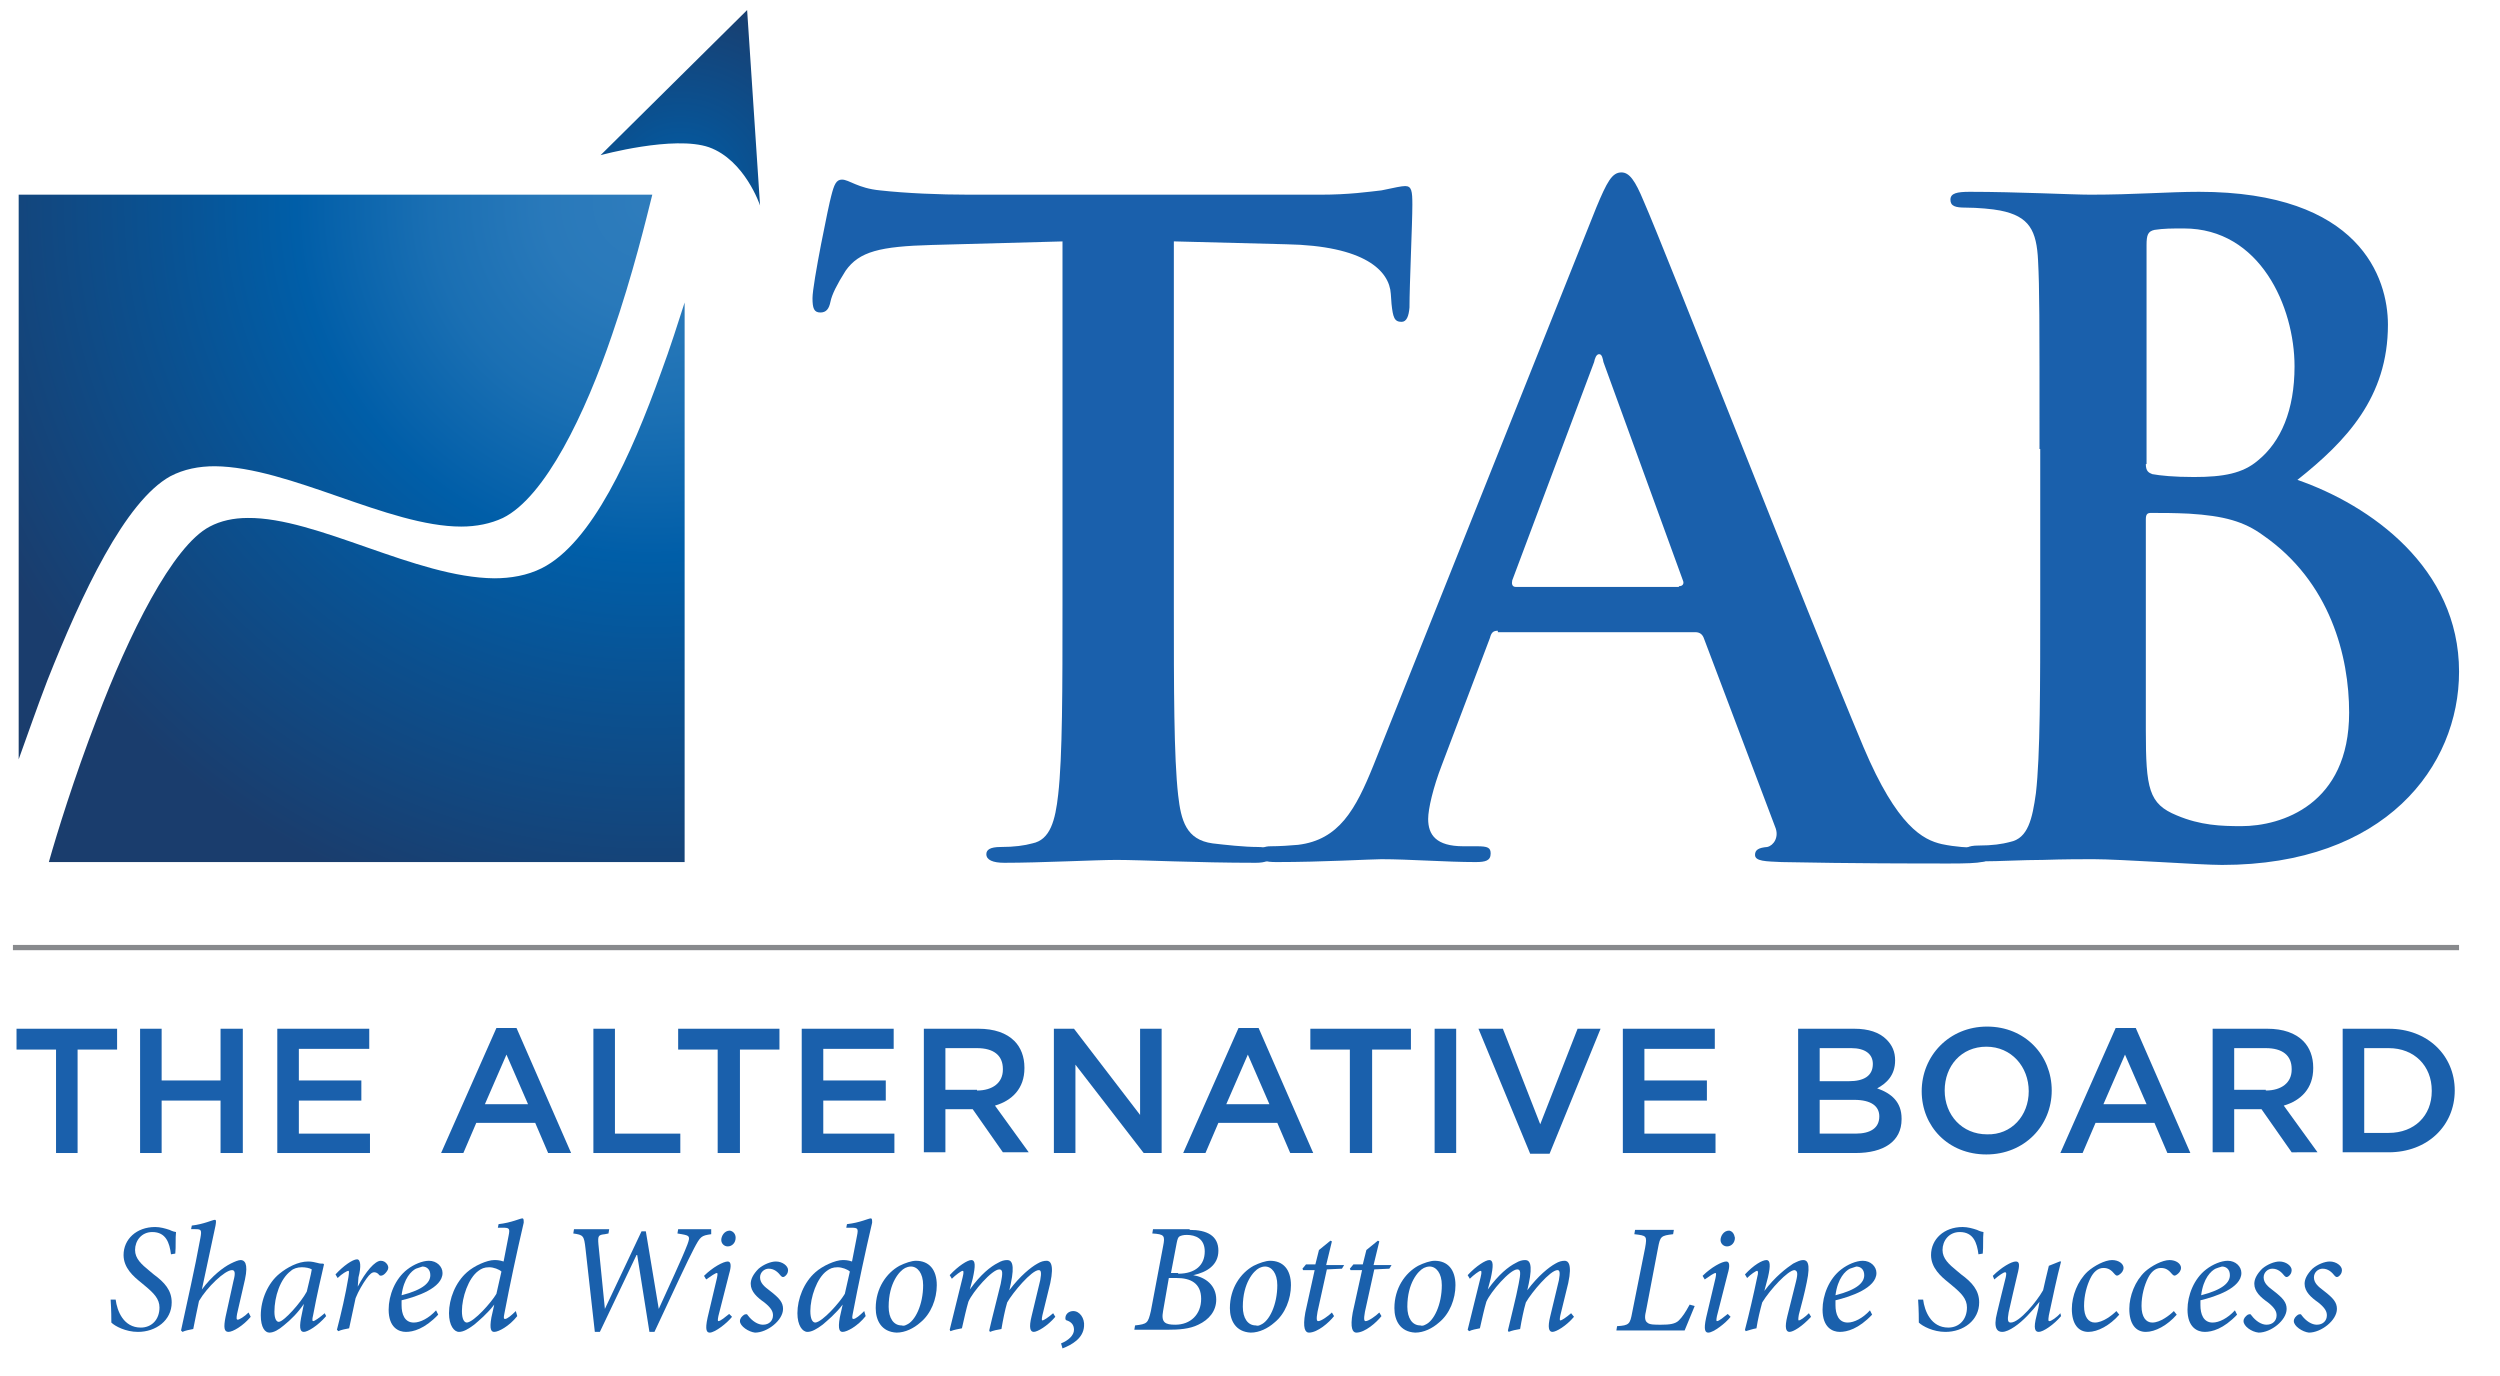
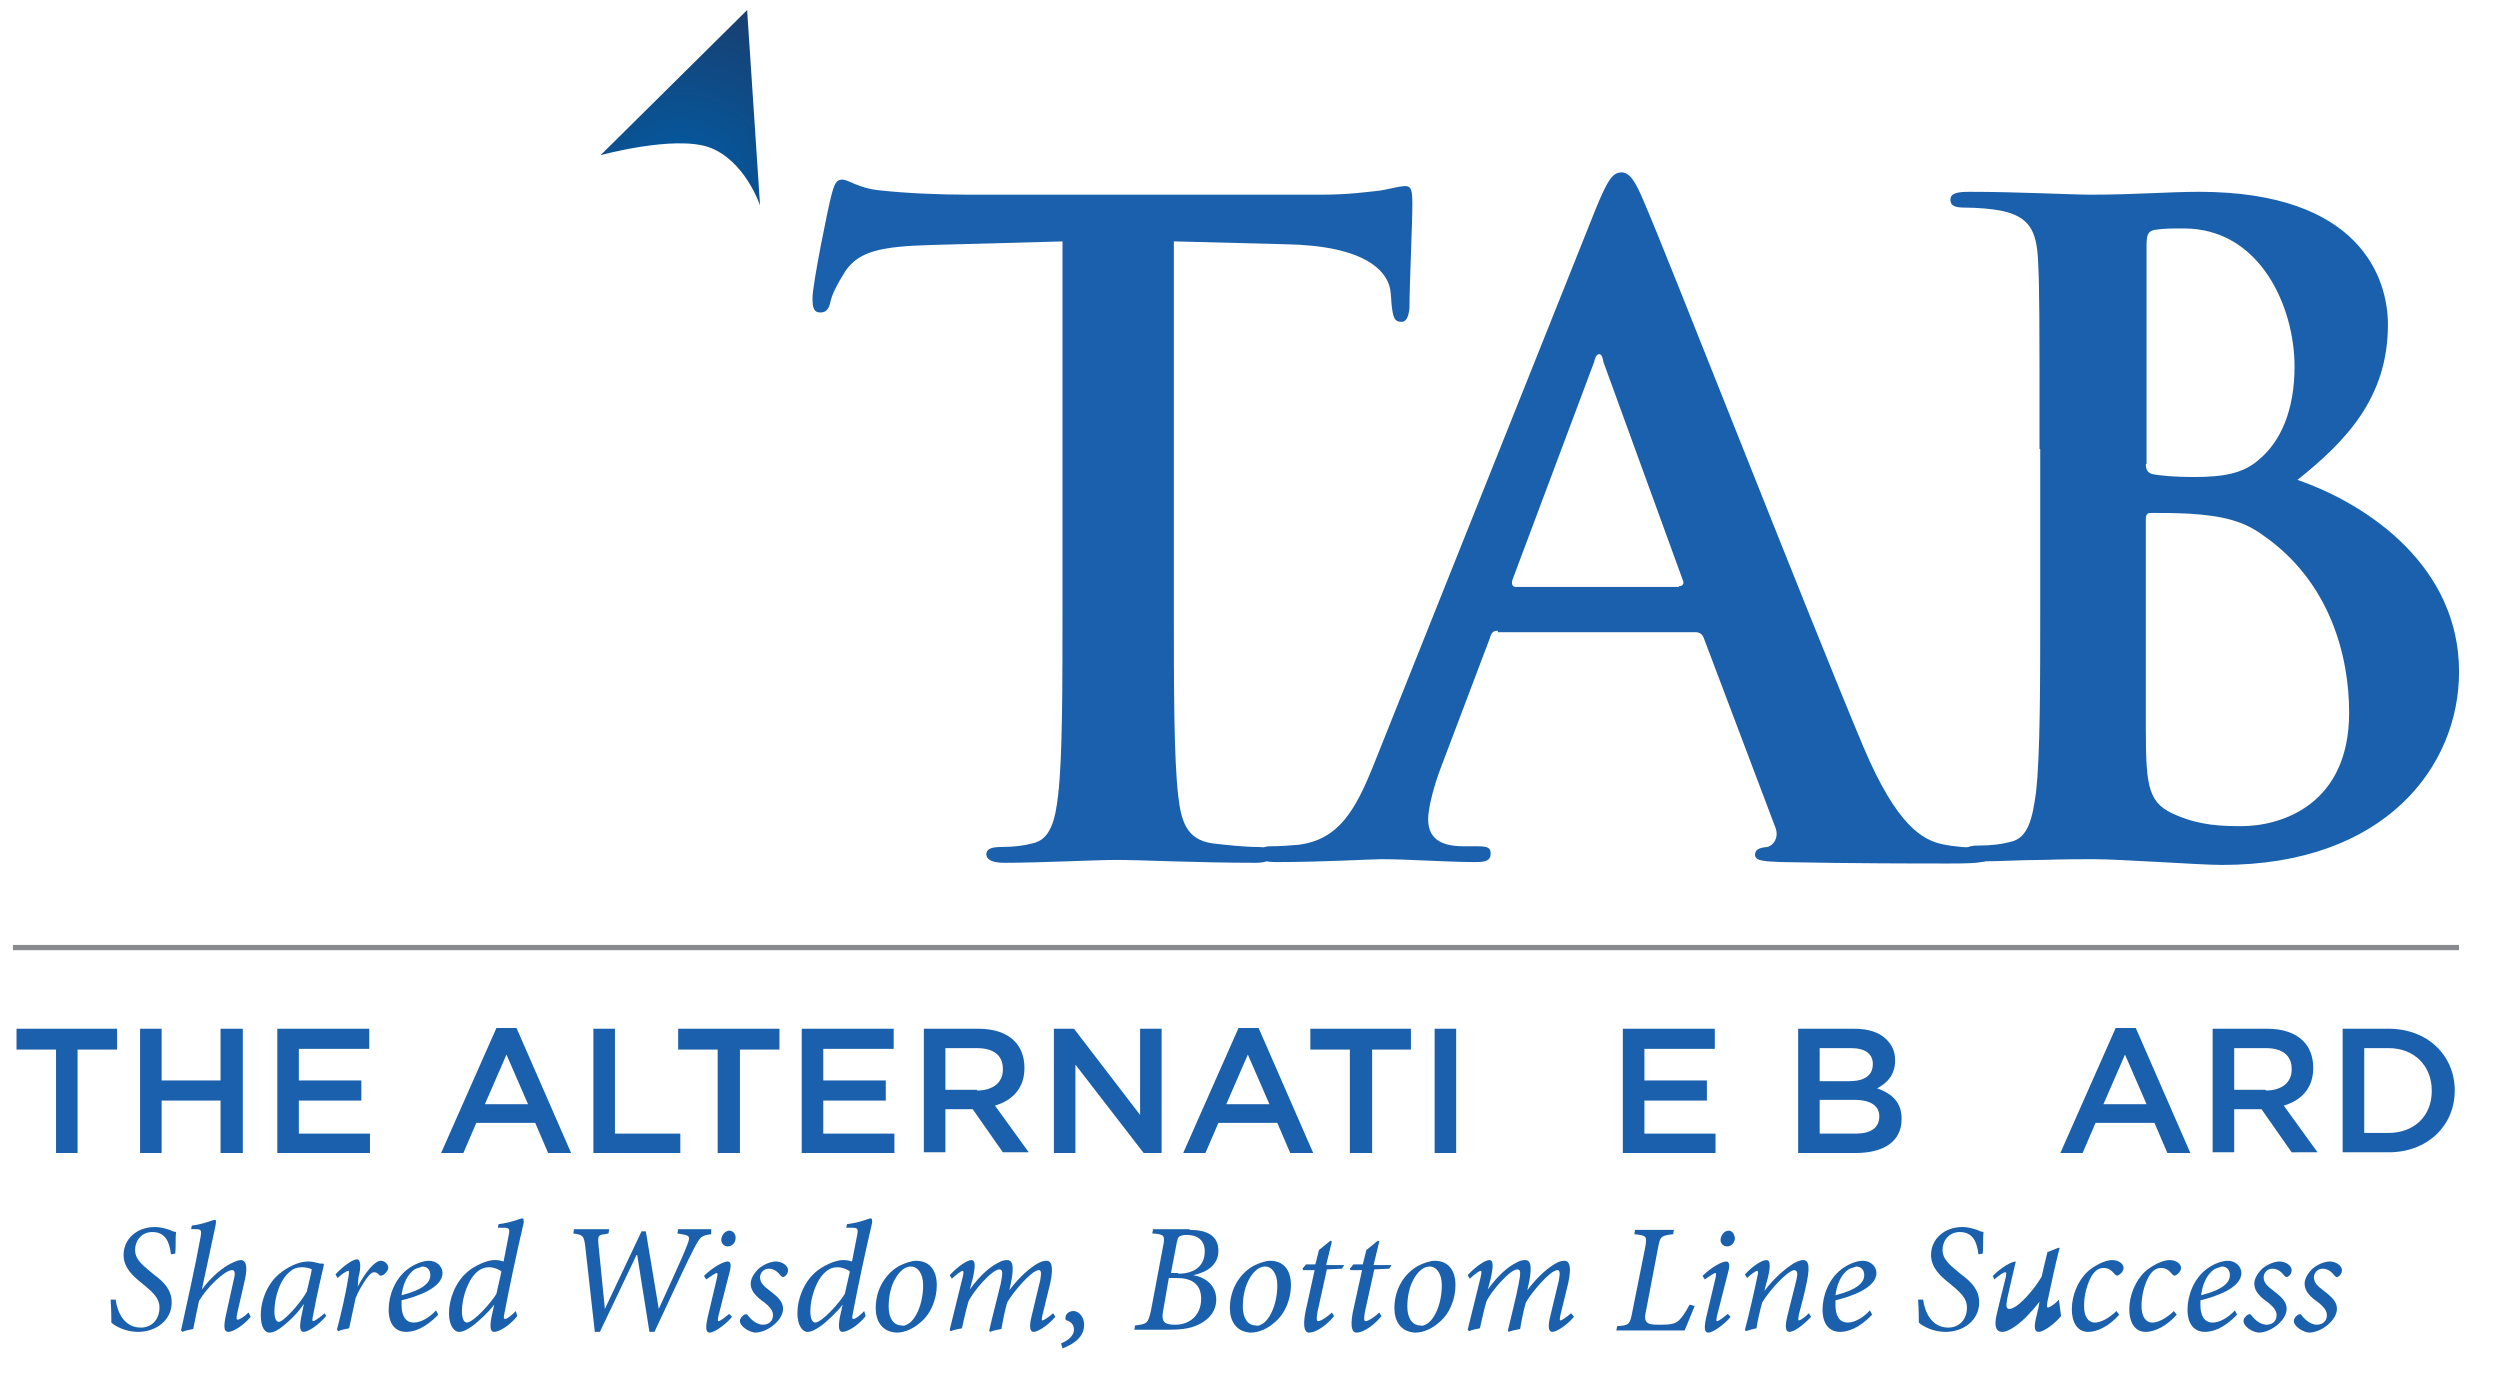
<svg xmlns="http://www.w3.org/2000/svg" xmlns:xlink="http://www.w3.org/1999/xlink" version="1.1" id="Layer_1" x="0px" y="0px" viewBox="0 0 348 191.5" style="enable-background:new 0 0 348 191.5;" xml:space="preserve">
  <style type="text/css">
	.st0{fill:#1A60AC;}
	.st1{fill:none;stroke:#888A8D;stroke-width:0.734;stroke-miterlimit:10;}
	.st2{clip-path:url(#SVGID_2_);fill:url(#SVGID_3_);}
	.st3{clip-path:url(#SVGID_5_);fill:url(#SVGID_6_);}
</style>
  <g>
    <polygon class="st0" points="2.3,143.2 2.3,146.1 7.8,146.1 7.8,160.5 10.8,160.5 10.8,146.1 16.3,146.1 16.3,143.2  " />
    <polygon class="st0" points="19.5,143.2 22.5,143.2 22.5,150.4 30.7,150.4 30.7,143.2 33.8,143.2 33.8,160.5 30.7,160.5    30.7,153.2 22.5,153.2 22.5,160.5 19.5,160.5  " />
    <polygon class="st0" points="38.6,143.2 51.4,143.2 51.4,146 41.6,146 41.6,150.4 50.3,150.4 50.3,153.2 41.6,153.2 41.6,157.8    51.5,157.8 51.5,160.5 38.6,160.5  " />
    <path class="st0" d="M69.1,143.1h2.8l7.6,17.4h-3.2l-1.8-4.2h-8.2l-1.8,4.2h-3.1L69.1,143.1z M73.5,153.7l-3-6.9l-3,6.9H73.5z" />
    <polygon class="st0" points="82.6,143.2 85.6,143.2 85.6,157.8 94.7,157.8 94.7,160.5 82.6,160.5  " />
    <polygon class="st0" points="99.9,146.1 94.4,146.1 94.4,143.2 108.5,143.2 108.5,146.1 103,146.1 103,160.5 99.9,160.5  " />
    <polygon class="st0" points="111.6,143.2 124.4,143.2 124.4,146 114.6,146 114.6,150.4 123.3,150.4 123.3,153.2 114.6,153.2    114.6,157.8 124.5,157.8 124.5,160.5 111.6,160.5  " />
    <g>
      <path class="st0" d="M128.5,143.2h7.7c2.2,0,3.9,0.6,5,1.7c0.9,0.9,1.4,2.2,1.4,3.7v0.1c0,2.8-1.7,4.5-4.1,5.2l4.7,6.5h-3.6    l-4.2-6h-3.8v6h-3V143.2z M136,151.8c2.2,0,3.6-1.1,3.6-2.9v-0.1c0-1.9-1.3-2.9-3.6-2.9h-4.4v5.8H136z" />
      <polygon class="st0" points="146.7,143.2 149.5,143.2 158.7,155.2 158.7,143.2 161.7,143.2 161.7,160.5 159.2,160.5 149.7,148.2     149.7,160.5 146.7,160.5   " />
      <path class="st0" d="M172.4,143.1h2.8l7.6,17.4h-3.2l-1.8-4.2h-8.2l-1.8,4.2h-3.1L172.4,143.1z M176.7,153.7l-3-6.9l-3,6.9H176.7z    " />
      <polygon class="st0" points="187.9,146.1 182.4,146.1 182.4,143.2 196.4,143.2 196.4,146.1 191,146.1 191,160.5 187.9,160.5   " />
      <rect x="199.7" y="143.2" class="st0" width="3" height="17.3" />
-       <polygon class="st0" points="205.8,143.2 209.2,143.2 214.4,156.5 219.6,143.2 222.8,143.2 215.7,160.6 213,160.6   " />
      <polygon class="st0" points="225.9,143.2 238.7,143.2 238.7,146 228.9,146 228.9,150.4 237.6,150.4 237.6,153.2 228.9,153.2     228.9,157.8 238.8,157.8 238.8,160.5 225.9,160.5   " />
      <path class="st0" d="M250.3,143.2h7.8c2,0,3.5,0.5,4.5,1.5c0.8,0.8,1.2,1.7,1.2,2.9v0c0,2.1-1.2,3.2-2.5,3.9    c2,0.7,3.4,1.9,3.4,4.2v0.1c0,3.1-2.5,4.7-6.4,4.7h-8V143.2z M260.7,148.1c0-1.4-1.1-2.2-3-2.2h-4.4v4.6h4.1    C259.4,150.5,260.7,149.8,260.7,148.1L260.7,148.1z M258.1,153.1h-4.8v4.7h5c2.1,0,3.3-0.8,3.3-2.4v0    C261.6,154,260.5,153.1,258.1,153.1" />
-       <path class="st0" d="M267.5,151.9L267.5,151.9c0-4.9,3.8-9,9.1-9c5.3,0,9,4,9,8.9v0c0,4.9-3.8,8.9-9.1,8.9    S267.5,156.8,267.5,151.9 M282.4,151.9L282.4,151.9c0-3.4-2.4-6.2-5.9-6.2s-5.8,2.7-5.8,6.1v0c0,3.4,2.4,6.1,5.9,6.1    C280,158,282.4,155.3,282.4,151.9" />
      <path class="st0" d="M294.5,143.1h2.8l7.6,17.4h-3.2l-1.8-4.2h-8.2l-1.8,4.2h-3.1L294.5,143.1z M298.8,153.7l-3-6.9l-3,6.9H298.8z    " />
      <path class="st0" d="M307.9,143.2h7.7c2.2,0,3.9,0.6,5,1.7c0.9,0.9,1.4,2.2,1.4,3.7v0.1c0,2.8-1.7,4.5-4.1,5.2l4.7,6.5H319l-4.2-6    H311v6h-3V143.2z M315.4,151.8c2.2,0,3.6-1.1,3.6-2.9v-0.1c0-1.9-1.3-2.9-3.6-2.9H311v5.8H315.4z" />
      <path class="st0" d="M326.1,143.2h6.4c5.4,0,9.2,3.7,9.2,8.6v0c0,4.9-3.8,8.6-9.2,8.6h-6.4V143.2z M329.1,146v11.7h3.4    c3.6,0,6-2.4,6-5.8v-0.1c0-3.4-2.4-5.9-6-5.9H329.1z" />
      <path class="st0" d="M16.1,180.9c0.2,1.6,1.1,3.9,3.5,3.9c1.5,0,2.6-1.1,2.6-2.8c0-1.2-0.8-2-2-3l-0.6-0.5c-1-0.8-2.4-2-2.4-3.8    c0-2.2,1.8-3.9,4.4-3.9c0.7,0,1.4,0.2,2,0.4c0.4,0.2,0.8,0.3,0.9,0.3c-0.1,0.9,0,2-0.1,3l-0.6,0.1c-0.2-1.6-0.7-3.1-2.6-3.1    c-1.5,0-2.4,1.2-2.4,2.5c0,1.2,0.9,2,2,2.9l0.6,0.5c1.5,1.1,2.5,2.2,2.5,3.9c0,2.5-2.2,4.1-4.7,4.1c-1.7,0-3.2-0.8-3.7-1.3    c0-0.5,0-1.7-0.1-3.2L16.1,180.9z" />
      <path class="st0" d="M34.9,183.3c-1.1,1.3-2.5,2.1-3.1,2.1c-0.6,0-0.7-0.6-0.4-2.1l1.1-5c0.3-1.1,0.2-1.5-0.2-1.5    c-1,0-3.5,2.4-4.6,4.3c-0.2,0.9-0.6,2.9-0.8,3.9c-0.5,0.1-1.1,0.2-1.5,0.4l-0.2-0.2c0.9-4.2,1.9-8.5,2.7-12.9    c0.2-1.1,0.1-1.2-0.7-1.2h-0.6l0.1-0.5c1.7-0.2,2.9-0.8,3.2-0.8c0.2,0,0.2,0.2,0.1,0.8l-1.9,8.9h0c1.4-1.9,3-3.1,4-3.6    c0.6-0.3,1.1-0.5,1.4-0.5c0.5,0,1.1,0.4,0.6,2.7l-1.1,4.8c-0.1,0.6-0.1,0.8,0.1,0.8c0.2,0,0.9-0.4,1.5-1L34.9,183.3z" />
      <path class="st0" d="M45.4,183.2c-1.2,1.4-2.6,2.2-3.1,2.2c-0.4,0-0.7-0.3-0.4-1.9l0.4-2h0c-0.8,1.2-1.8,2.2-2.8,3    c-0.7,0.6-1.4,1-2,1c-0.6,0-1.2-0.7-1.2-2.4c0-2.2,1-4.5,2.6-5.8c1.1-0.9,2.6-1.7,4-1.7c0.5,0,0.9,0.1,1.3,0.2    c0.3,0.1,0.6,0.1,0.8,0.1l0.1,0.1c-0.3,1.3-1,4.3-1.5,7c-0.2,0.8-0.1,0.9,0,0.9c0.2,0,0.9-0.5,1.6-1.1L45.4,183.2z M42.7,179.8    c0.2-0.9,0.6-2.4,0.7-3.1c-0.3-0.2-0.9-0.3-1.4-0.3c-0.6,0-1.2,0.2-1.5,0.5c-1.5,1.1-2.3,3.6-2.3,5.7c0,1,0.3,1.4,0.6,1.4    C39.5,184,41.9,181.3,42.7,179.8" />
      <path class="st0" d="M49.8,179.1c1.1-2.1,2.4-3.6,3.2-3.6c0.4,0,0.7,0.2,0.9,0.5c0.2,0.3,0.2,0.6,0,0.9c-0.2,0.3-0.4,0.5-0.6,0.6    c-0.2,0.1-0.4,0.1-0.5,0c-0.2-0.3-0.5-0.4-0.7-0.4c-0.3,0-0.6,0.2-1.1,0.9c-0.5,0.7-1.1,1.7-1.5,2.7c-0.3,1.4-0.6,2.8-0.9,4.2    c-0.5,0.1-1.1,0.2-1.5,0.4l-0.2-0.2c0.6-2.3,1.2-4.9,1.6-7.3c0.1-0.7,0.1-0.9,0-0.9c-0.2,0-0.9,0.4-1.5,1l-0.3-0.5    c1.1-1.2,2.4-2.1,3-2.1c0.5,0,0.6,1,0.2,2.5L49.8,179.1L49.8,179.1z" />
      <path class="st0" d="M61,183c-1.9,2-3.5,2.4-4.5,2.4c-1,0-2.4-0.6-2.4-3.1c0-2,0.9-4.3,2.6-5.6c0.9-0.7,2.1-1.2,3-1.2    c1.1,0,1.9,0.8,1.9,1.7c0,2.1-3.6,3.3-5.7,3.8c0,0.3,0,0.5,0,0.7c0,1.2,0.4,2.4,1.7,2.4c0.9,0,2.1-0.6,3.1-1.7L61,183z     M57.9,176.6c-0.6,0.3-1.7,1.3-2,3.7c3.1-0.8,4-1.8,4-2.8c0-0.8-0.5-1.2-1.1-1.2C58.5,176.4,58.2,176.5,57.9,176.6" />
      <path class="st0" d="M72,183.2c-1.1,1.4-2.6,2.2-3.2,2.2c-0.4,0-0.7-0.3-0.4-2l0.4-1.8l0,0c-1,1.3-2.1,2.2-2.8,2.8    c-0.8,0.6-1.5,1-2.1,1c-0.7,0-1.4-0.9-1.4-2.6c0-2,0.9-4.3,2.5-5.7c1-0.9,2.8-1.7,3.8-1.7c0.3,0,0.7,0,1.3,0.2l0.7-3.6    c0.2-1,0.1-1.1-0.8-1.1h-0.7l0.1-0.5c1.8-0.2,3-0.8,3.3-0.8c0.2,0,0.2,0.2,0.2,0.6c-1,4.3-1.9,8.5-2.7,12.7    c-0.1,0.5-0.1,0.7,0.1,0.7c0.3,0,0.9-0.5,1.5-1.1L72,183.2z M69.1,180.1l0.7-3.1c-0.3-0.3-1.1-0.6-1.7-0.6c-0.7,0-1.1,0.2-1.5,0.5    c-1.4,1-2.3,3.7-2.3,5.6c0,1.1,0.3,1.6,0.7,1.6C66,184,68.4,181.3,69.1,180.1" />
      <path class="st0" d="M99,171.8c-1.4,0.2-1.5,0.3-2.4,2c-0.8,1.5-2.7,5.6-5.5,11.6h-0.7l-1.7-10.7h-0.1l-5.1,10.7h-0.7l-1.3-11.6    c-0.2-1.8-0.3-1.9-1.7-2.1l0.1-0.6h4.9l-0.1,0.6l-0.5,0.1c-0.9,0.1-1,0.2-0.9,1.4l0.9,9h0l5.1-10.8h0.6l1.8,10.8h0    c1.3-2.9,3.2-6.9,4-9c0.4-1.1,0.3-1.2-0.8-1.4l-0.6-0.1l0.1-0.6h4.6L99,171.8z" />
      <path class="st0" d="M101.9,183.3c-0.7,0.9-2.4,2.2-3.1,2.2c-0.4,0-0.7-0.3-0.3-2.1l1.3-5.5c0.1-0.5,0.1-0.7,0-0.7    c-0.2,0-0.8,0.4-1.5,0.9l-0.3-0.5c1.2-1.2,2.7-2,3.3-2c0.5,0,0.5,0.7,0.2,1.7l-1.5,5.9c-0.1,0.5-0.1,0.7,0,0.7c0.3,0,1-0.6,1.5-1    L101.9,183.3z M102.4,172.3c0,0.7-0.5,1.2-1.1,1.2c-0.5,0-0.9-0.4-0.9-0.9c0-0.5,0.4-1.3,1.2-1.3    C102.1,171.4,102.4,171.8,102.4,172.3" />
      <path class="st0" d="M103,183.9c0-0.4,0.3-0.7,0.6-0.9c0.3-0.1,0.4-0.1,0.5,0.1c0.6,0.8,1.4,1.3,2.1,1.3c0.9,0,1.4-0.6,1.4-1.3    c0-0.5-0.2-1-1.2-1.8c-1-0.7-1.9-1.5-1.9-2.6c0-0.6,0.3-1.3,1.1-2.1c0.7-0.6,1.7-1,2.4-1c0.9,0,1.7,0.6,1.7,1.2    c0,0.4-0.2,0.7-0.5,0.9c-0.2,0.1-0.3,0.1-0.5-0.1c-0.4-0.5-0.9-1-1.7-1c-0.6,0-1.2,0.5-1.2,1.2c0,0.8,0.6,1.3,1.4,1.9    c1.3,1,1.8,1.6,1.8,2.5c0,1.6-2.2,3.3-3.9,3.3C104.2,185.4,103,184.6,103,183.9" />
      <path class="st0" d="M120.5,183.2c-1.1,1.4-2.6,2.2-3.2,2.2c-0.4,0-0.7-0.3-0.4-2l0.4-1.8l0,0c-1,1.3-2.1,2.2-2.8,2.8    c-0.8,0.6-1.5,1-2.1,1c-0.7,0-1.4-0.9-1.4-2.6c0-2,0.9-4.3,2.5-5.7c1-0.9,2.8-1.7,3.8-1.7c0.3,0,0.7,0,1.3,0.2l0.7-3.6    c0.2-1,0.1-1.1-0.8-1.1h-0.7l0.1-0.5c1.8-0.2,3-0.8,3.3-0.8c0.2,0,0.2,0.2,0.2,0.6c-1,4.3-1.9,8.5-2.7,12.7    c-0.1,0.5-0.1,0.7,0.1,0.7c0.3,0,0.9-0.5,1.5-1.1L120.5,183.2z M117.6,180.1l0.7-3.1c-0.3-0.3-1.1-0.6-1.7-0.6    c-0.7,0-1.1,0.2-1.5,0.5c-1.4,1-2.3,3.7-2.3,5.6c0,1.1,0.3,1.6,0.7,1.6C114.5,184,116.9,181.3,117.6,180.1" />
      <path class="st0" d="M121.9,182.1c0-2.8,1.5-4.9,3.3-5.9c0.8-0.4,1.7-0.7,2.3-0.7c1.8,0,2.9,1.2,2.9,3.4c0,1.9-0.8,4-2.3,5.2    c-0.9,0.8-2.1,1.4-3.3,1.4C122.7,185.4,121.9,183.8,121.9,182.1 M126.2,184.4c1.2-0.5,2.3-2.8,2.3-5.5c0-1.7-0.8-2.6-1.7-2.6    c-0.3,0-0.6,0.1-0.8,0.2c-0.8,0.4-2.3,2.1-2.3,5.4c0,1.6,0.7,2.6,1.8,2.6C125.8,184.6,126,184.5,126.2,184.4" />
      <path class="st0" d="M146.9,183.3c-1.1,1.3-2.5,2.1-3,2.1c-0.5,0-0.7-0.6-0.3-2.2l1.2-5c0.2-1.1,0.1-1.4-0.2-1.4    c-1,0-3.6,3.1-4.4,4.5c-0.3,1-0.6,2.5-0.8,3.7c-0.6,0.1-1.1,0.2-1.6,0.4l-0.1-0.2c0.5-2.2,1.1-4.4,1.6-6.5c0.3-1.5,0.3-2-0.2-2    c-1,0-3.7,3.1-4.3,4.5c-0.3,1-0.6,2.4-0.9,3.7c-0.5,0.1-1.1,0.2-1.6,0.4l-0.1-0.2c0.6-2.4,1.2-4.9,1.8-7.3c0.2-0.8,0.1-0.9,0-0.9    c-0.2,0-1,0.6-1.5,1.1l-0.3-0.5c1.2-1.3,2.5-2.1,3-2.1c0.6,0,0.6,0.8,0.2,2.6l-0.4,1.5h0c1.5-2.1,2.9-3.2,3.9-3.7    c0.5-0.3,0.9-0.4,1.3-0.4c0.6,0,1.1,0.5,0.5,3.3l-0.2,0.9h0c1.5-2,3-3.2,3.9-3.7c0.5-0.3,0.9-0.4,1.3-0.4c0.4,0,1.1,0.3,0.5,3.1    l-1.1,4.5c-0.1,0.5-0.1,0.7,0,0.7c0.2,0,0.8-0.4,1.5-1L146.9,183.3z" />
      <path class="st0" d="M147.7,187c1-0.4,1.8-1.1,1.8-1.9c0-0.7-0.4-1.1-1-1.3c-0.1,0-0.2-0.1-0.2-0.3c0-0.6,0.5-1,1.1-1    c0.9,0,1.6,1,1.5,2.1c-0.1,1.7-1.7,2.6-3,3.1L147.7,187z" />
      <path class="st0" d="M165.6,171.2c2.4,0,4,0.8,4,2.9c0,2-1.6,3-3.5,3.4v0c1.7,0.3,3.2,1.4,3.2,3.4c0,1.6-1,2.8-2.5,3.5    c-1.2,0.6-2.7,0.7-4.3,0.7h-4.6l0.1-0.6c1.7-0.2,1.8-0.3,2.2-2l1.7-9c0.3-1.5,0.2-1.7-1.5-1.8l0.1-0.6H165.6z M161.9,182.5    c-0.3,1.6,0.3,1.9,1.7,1.9c2.1,0,3.6-1.4,3.6-3.6c0-2.2-1.5-2.9-3.4-2.9h-1.1L161.9,182.5z M164,177.3c2.4,0,3.7-1.2,3.7-3.1    c0-1.8-1.3-2.3-2.5-2.3c-0.5,0-0.8,0.1-1,0.2c-0.2,0.1-0.3,0.4-0.4,0.9l-0.8,4.2H164z" />
      <path class="st0" d="M171.2,182.1c0-2.8,1.5-4.9,3.3-5.9c0.8-0.4,1.7-0.7,2.3-0.7c1.8,0,2.9,1.2,2.9,3.4c0,1.9-0.8,4-2.3,5.2    c-0.9,0.8-2.1,1.4-3.3,1.4C172,185.4,171.2,183.8,171.2,182.1 M175.5,184.4c1.2-0.5,2.3-2.8,2.3-5.5c0-1.7-0.8-2.6-1.7-2.6    c-0.3,0-0.6,0.1-0.8,0.2c-0.8,0.4-2.3,2.1-2.3,5.4c0,1.6,0.7,2.6,1.8,2.6C175.1,184.6,175.3,184.5,175.5,184.4" />
      <path class="st0" d="M186.8,176.6l-2.1,0.1l-1.3,5.9c-0.2,1.1-0.1,1.3,0.1,1.3c0.4,0,1.4-0.7,1.9-1.2l0.3,0.5    c-0.7,0.9-2.3,2.3-3.5,2.3c-0.5,0-0.9-0.6-0.5-2.8l1.3-5.9h-1.6l-0.1-0.2l0.5-0.6h1.3l0.5-2l1.6-1.3l0.2,0.1l-0.8,3.3h2.5    L186.8,176.6z" />
      <path class="st0" d="M193.4,176.6l-2.1,0.1l-1.3,5.9c-0.2,1.1-0.1,1.3,0.1,1.3c0.4,0,1.4-0.7,1.9-1.2l0.3,0.5    c-0.7,0.9-2.3,2.3-3.5,2.3c-0.5,0-0.9-0.6-0.5-2.8l1.3-5.9h-1.6l-0.1-0.2l0.5-0.6h1.3l0.5-2l1.6-1.3l0.2,0.1l-0.8,3.3h2.5    L193.4,176.6z" />
      <path class="st0" d="M194.1,182.1c0-2.8,1.5-4.9,3.3-5.9c0.8-0.4,1.7-0.7,2.3-0.7c1.8,0,2.9,1.2,2.9,3.4c0,1.9-0.8,4-2.3,5.2    c-0.9,0.8-2.1,1.4-3.3,1.4C194.9,185.4,194.1,183.8,194.1,182.1 M198.4,184.4c1.2-0.5,2.3-2.8,2.3-5.5c0-1.7-0.8-2.6-1.7-2.6    c-0.3,0-0.6,0.1-0.8,0.2c-0.8,0.4-2.3,2.1-2.3,5.4c0,1.6,0.7,2.6,1.8,2.6C198,184.6,198.2,184.5,198.4,184.4" />
      <path class="st0" d="M219.1,183.3c-1.1,1.3-2.5,2.1-3,2.1c-0.5,0-0.7-0.6-0.3-2.2l1.2-5c0.2-1.1,0.1-1.4-0.2-1.4    c-1,0-3.6,3.1-4.4,4.5c-0.3,1-0.6,2.5-0.8,3.7c-0.6,0.1-1.1,0.2-1.6,0.4l-0.1-0.2c0.5-2.2,1.1-4.4,1.5-6.5c0.3-1.5,0.3-2-0.2-2    c-1,0-3.7,3.1-4.3,4.5c-0.3,1-0.6,2.4-0.9,3.7c-0.5,0.1-1.1,0.2-1.5,0.4l-0.2-0.2c0.6-2.4,1.2-4.9,1.8-7.3c0.2-0.8,0.1-0.9,0-0.9    c-0.2,0-1,0.6-1.5,1.1l-0.3-0.5c1.2-1.3,2.5-2.1,3-2.1c0.6,0,0.6,0.8,0.2,2.6l-0.4,1.5h0c1.5-2.1,2.9-3.2,3.9-3.7    c0.5-0.3,0.9-0.4,1.3-0.4c0.6,0,1.1,0.5,0.5,3.3l-0.2,0.9h0c1.5-2,3-3.2,3.9-3.7c0.5-0.3,0.9-0.4,1.3-0.4c0.4,0,1.1,0.3,0.5,3.1    l-1.1,4.5c-0.1,0.5-0.1,0.7,0,0.7c0.2,0,0.8-0.4,1.5-1L219.1,183.3z" />
      <path class="st0" d="M235.9,181.8c-0.3,0.7-1.1,2.7-1.4,3.4H225l0.1-0.6c1.7-0.1,1.8-0.3,2.1-1.9l1.8-9c0.3-1.7,0.2-1.7-1.5-1.9    l0.1-0.6h5.4l-0.1,0.6c-1.7,0.2-1.8,0.3-2.1,1.9l-1.7,8.9c-0.2,0.8-0.1,1.3,0.2,1.5c0.3,0.3,1,0.3,1.9,0.3c1.2,0,2-0.1,2.5-0.6    c0.5-0.5,0.9-1.1,1.5-2.2L235.9,181.8z" />
      <path class="st0" d="M240.9,183.3c-0.7,0.9-2.4,2.2-3.1,2.2c-0.4,0-0.7-0.3-0.3-2.1l1.3-5.5c0.1-0.5,0.1-0.7,0-0.7    c-0.2,0-0.8,0.4-1.5,0.9l-0.3-0.5c1.2-1.2,2.7-2,3.3-2c0.5,0,0.5,0.7,0.2,1.7l-1.5,5.9c-0.1,0.5-0.1,0.7,0,0.7c0.3,0,1-0.6,1.5-1    L240.9,183.3z M241.5,172.3c0,0.7-0.5,1.2-1.1,1.2c-0.5,0-0.9-0.4-0.9-0.9c0-0.5,0.4-1.3,1.2-1.3    C241.2,171.4,241.4,171.8,241.5,172.3" />
      <path class="st0" d="M252.1,183.3c-1.3,1.4-2.5,2.1-3,2.1c-0.5,0-0.7-0.6-0.3-2.2c0.4-1.6,0.8-3.2,1.2-4.8    c0.3-1.2,0.2-1.5-0.2-1.6c-0.9,0-3.4,2.7-4.5,4.5c-0.3,1.1-0.6,2.3-0.8,3.6c-0.6,0.1-1.1,0.3-1.5,0.4l-0.1-0.2    c0.6-2.3,1.2-4.9,1.7-7.3c0.2-0.7,0.1-0.9,0-0.9c-0.2,0-0.9,0.5-1.4,1l-0.3-0.5c1.2-1.3,2.4-2,3-2c0.5,0,0.6,0.7,0.2,2.4l-0.5,1.9    h0c1.5-2,3.1-3.2,4-3.8c0.6-0.3,1-0.5,1.4-0.5c0.5,0,1.1,0.3,0.5,3.1c-0.3,1.5-0.7,3-1.1,4.5c-0.1,0.6-0.1,0.8,0,0.8    c0.2,0,0.8-0.4,1.4-1L252.1,183.3z" />
      <path class="st0" d="M260.6,183c-1.9,2-3.5,2.4-4.5,2.4c-1,0-2.4-0.6-2.4-3.1c0-2,0.9-4.3,2.6-5.6c0.9-0.7,2.1-1.2,3-1.2    c1.1,0,1.9,0.8,1.9,1.7c0,2.1-3.6,3.3-5.7,3.8c0,0.3,0,0.5,0,0.7c0,1.2,0.4,2.4,1.7,2.4c0.9,0,2.1-0.6,3.1-1.7L260.6,183z     M257.5,176.6c-0.6,0.3-1.7,1.3-2,3.7c3.1-0.8,4-1.8,4-2.8c0-0.8-0.5-1.2-1.1-1.2C258.1,176.4,257.8,176.5,257.5,176.6" />
      <path class="st0" d="M267.7,180.9c0.2,1.6,1.1,3.9,3.5,3.9c1.5,0,2.6-1.1,2.6-2.8c0-1.2-0.8-2-2-3l-0.6-0.5c-1-0.8-2.4-2-2.4-3.8    c0-2.2,1.8-3.9,4.4-3.9c0.7,0,1.4,0.2,2,0.4c0.4,0.2,0.8,0.3,0.9,0.3c-0.1,0.9,0,2-0.1,3l-0.6,0.1c-0.2-1.6-0.7-3.1-2.6-3.1    c-1.5,0-2.4,1.2-2.4,2.5c0,1.2,0.9,2,2,2.9l0.6,0.5c1.5,1.1,2.5,2.2,2.5,3.9c0,2.5-2.2,4.1-4.7,4.1c-1.7,0-3.2-0.8-3.7-1.3    c0-0.5,0-1.7-0.1-3.2L267.7,180.9z" />
-       <path class="st0" d="M286.9,183.2c-1,1.2-2.5,2.2-3.1,2.2c-0.5,0-0.8-0.4-0.3-2.3c0.2-0.8,0.3-1.2,0.4-1.9h0    c-1.1,1.4-2.3,2.7-3.5,3.5c-0.6,0.4-1.2,0.7-1.7,0.7c-0.6,0-1.3-0.4-0.7-2.7c0.4-1.7,0.8-3.3,1.2-4.9c0.1-0.5,0.1-0.7-0.1-0.7    c-0.2,0-0.8,0.4-1.5,1l-0.2-0.5c1.2-1.2,2.6-2,3.2-2c0.5,0,0.6,0.4,0.2,1.9c-0.4,1.7-0.8,3.4-1.2,5.2c-0.2,1.1-0.1,1.4,0.3,1.4    c1.2,0,3.6-2.9,4.5-4.5c0.2-1,0.5-2.1,0.8-3.4l1.5-0.6h0.2c-0.6,2.3-1.1,4.7-1.7,7.5c-0.1,0.7-0.1,0.8,0.1,0.8    c0.2,0,1-0.5,1.5-1.1L286.9,183.2z" />
+       <path class="st0" d="M286.9,183.2c-1,1.2-2.5,2.2-3.1,2.2c-0.5,0-0.8-0.4-0.3-2.3c0.2-0.8,0.3-1.2,0.4-1.9h0    c-1.1,1.4-2.3,2.7-3.5,3.5c-0.6,0.4-1.2,0.7-1.7,0.7c-0.6,0-1.3-0.4-0.7-2.7c0.4-1.7,0.8-3.3,1.2-4.9c0.1-0.5,0.1-0.7-0.1-0.7    c-0.2,0-0.8,0.4-1.5,1l-0.2-0.5c1.2-1.2,2.6-2,3.2-2c-0.4,1.7-0.8,3.4-1.2,5.2c-0.2,1.1-0.1,1.4,0.3,1.4    c1.2,0,3.6-2.9,4.5-4.5c0.2-1,0.5-2.1,0.8-3.4l1.5-0.6h0.2c-0.6,2.3-1.1,4.7-1.7,7.5c-0.1,0.7-0.1,0.8,0.1,0.8    c0.2,0,1-0.5,1.5-1.1L286.9,183.2z" />
      <path class="st0" d="M295,183c-1.3,1.5-3,2.4-4.3,2.4c-1.4,0-2.3-1.1-2.3-3.2c0-1.8,0.8-3.9,2.2-5.2c0.9-0.8,2.4-1.6,3.4-1.6    c0.9,0,1.6,0.5,1.6,1.1c0,0.3-0.2,0.7-0.7,1c-0.2,0.1-0.3,0.1-0.5-0.1c-0.5-0.6-0.9-0.9-1.6-0.9c-0.8,0-1.4,0.6-1.8,1.4    c-0.5,1-0.9,2.4-0.9,3.9c0,1.5,0.6,2.3,1.5,2.3c1.1,0,2.4-1,3-1.6L295,183z" />
      <path class="st0" d="M303,183c-1.3,1.5-3,2.4-4.3,2.4c-1.4,0-2.3-1.1-2.3-3.2c0-1.8,0.8-3.9,2.2-5.2c0.9-0.8,2.4-1.6,3.4-1.6    c0.9,0,1.6,0.5,1.6,1.1c0,0.3-0.2,0.7-0.7,1c-0.2,0.1-0.3,0.1-0.5-0.1c-0.5-0.6-0.9-0.9-1.6-0.9c-0.8,0-1.4,0.6-1.8,1.4    c-0.5,1-0.9,2.4-0.9,3.9c0,1.5,0.6,2.3,1.5,2.3c1.1,0,2.4-1,3-1.6L303,183z" />
      <path class="st0" d="M311.4,183c-1.9,2-3.5,2.4-4.5,2.4c-1,0-2.4-0.6-2.4-3.1c0-2,0.9-4.3,2.6-5.6c0.9-0.7,2.1-1.2,3-1.2    c1.1,0,1.9,0.8,1.9,1.7c0,2.1-3.6,3.3-5.7,3.8c0,0.3,0,0.5,0,0.7c0,1.2,0.4,2.4,1.7,2.4c0.9,0,2.1-0.6,3.1-1.7L311.4,183z     M308.4,176.6c-0.6,0.3-1.7,1.3-2,3.7c3.1-0.8,4-1.8,4-2.8c0-0.8-0.5-1.2-1.1-1.2C309,176.4,308.6,176.5,308.4,176.6" />
      <path class="st0" d="M312.3,183.9c0-0.4,0.3-0.7,0.6-0.9c0.3-0.1,0.4-0.1,0.5,0.1c0.6,0.8,1.4,1.3,2.1,1.3c0.9,0,1.4-0.6,1.4-1.3    c0-0.5-0.2-1-1.2-1.8c-1-0.7-1.9-1.5-1.9-2.6c0-0.6,0.3-1.3,1.1-2.1c0.7-0.6,1.7-1,2.4-1c0.9,0,1.7,0.6,1.7,1.2    c0,0.4-0.2,0.7-0.5,0.9c-0.2,0.1-0.3,0.1-0.5-0.1c-0.4-0.5-0.9-1-1.7-1c-0.6,0-1.2,0.5-1.2,1.2c0,0.8,0.6,1.3,1.4,1.9    c1.3,1,1.8,1.6,1.8,2.5c0,1.6-2.2,3.3-3.9,3.3C313.4,185.4,312.3,184.6,312.3,183.9" />
      <path class="st0" d="M319.3,183.9c0-0.4,0.3-0.7,0.6-0.9c0.3-0.1,0.4-0.1,0.5,0.1c0.6,0.8,1.4,1.3,2.1,1.3c0.9,0,1.4-0.6,1.4-1.3    c0-0.5-0.2-1-1.2-1.8c-1-0.7-1.9-1.5-1.9-2.6c0-0.6,0.3-1.3,1.1-2.1c0.7-0.6,1.7-1,2.4-1c0.9,0,1.7,0.6,1.7,1.2    c0,0.4-0.2,0.7-0.5,0.9c-0.2,0.1-0.3,0.1-0.5-0.1c-0.4-0.5-0.9-1-1.7-1c-0.6,0-1.2,0.5-1.2,1.2c0,0.8,0.6,1.3,1.4,1.9    c1.3,1,1.8,1.6,1.8,2.5c0,1.6-2.2,3.3-3.9,3.3C320.5,185.4,319.3,184.6,319.3,183.9" />
      <path class="st0" d="M148.1,33.6l-18.4,0.5c-7.2,0.2-10.1,0.9-12,3.6c-1.2,1.9-1.9,3.3-2.1,4.3c-0.2,1-0.6,1.5-1.4,1.5    c-0.9,0-1.1-0.6-1.1-2c0-2,2.3-13.2,2.6-14.2c0.4-1.6,0.7-2.3,1.5-2.3c1,0,2.2,1.2,5.3,1.5c3.6,0.4,8.3,0.6,12.4,0.6h48.9    c4,0,6.7-0.4,8.5-0.6c1.9-0.4,2.8-0.6,3.3-0.6c0.9,0,1,0.7,1,2.6c0,2.6-0.4,11.1-0.4,14.3c-0.1,1.2-0.4,2-1.1,2    c-1,0-1.2-0.6-1.4-2.5l-0.1-1.4c-0.2-3.2-3.6-6.7-14.6-6.9l-15.6-0.4v50.7c0,11.4,0,21.1,0.6,26.4c0.4,3.5,1.1,6.2,4.8,6.7    c1.7,0.2,4.4,0.5,6.3,0.5c1.4,0,2,0.4,2,1c0,0.9-1,1.2-2.3,1.2c-8.2,0-15.9-0.4-19.4-0.4c-2.8,0-10.6,0.4-15.6,0.4    c-1.6,0-2.5-0.4-2.5-1.2c0-0.6,0.5-1,2-1c1.9,0,3.3-0.2,4.4-0.5c2.5-0.5,3.2-3.2,3.6-6.8c0.6-5.2,0.6-15,0.6-26.3V33.6z" />
      <path class="st0" d="M208.5,87.8c-0.6,0-0.9,0.2-1.1,1l-6.7,17.7c-1.2,3.1-1.9,6.1-1.9,7.5c0,2.2,1.1,3.8,4.9,3.8h1.9    c1.5,0,1.9,0.2,1.9,1c0,1-0.7,1.2-2.1,1.2c-4,0-9.3-0.4-13.1-0.4c-1.4,0-8.2,0.4-14.6,0.4c-1.6,0-2.3-0.2-2.3-1.2    c0-0.7,0.5-1,1.5-1c1.1,0,2.8-0.1,3.8-0.2c5.7-0.7,8-4.9,10.5-11.1l31-77.6c1.5-3.6,2.2-4.9,3.5-4.9c1.1,0,1.9,1.1,3.1,4    c3,6.8,22.7,57.2,30.6,76c4.7,11.1,8.3,12.9,10.9,13.5c1.9,0.4,3.7,0.5,5.2,0.5c1,0,1.6,0.1,1.6,1c0,1-1.1,1.2-5.7,1.2    c-4.4,0-13.5,0-23.4-0.2c-2.2-0.1-3.7-0.1-3.7-1c0-0.7,0.5-1,1.7-1.1c0.9-0.2,1.7-1.4,1.1-2.8l-9.9-26.2c-0.2-0.6-0.6-0.9-1.2-0.9    H208.5z M233.7,81.6c0.6,0,0.7-0.4,0.6-0.7l-11.1-30.5c-0.1-0.5-0.2-1.1-0.6-1.1c-0.4,0-0.6,0.6-0.7,1.1l-11.4,30.4    c-0.1,0.5,0,0.9,0.5,0.9H233.7z" />
      <path class="st0" d="M283.9,62.5c0-18.8,0-22.2-0.2-26.2c-0.2-4.2-1.2-6.2-5.3-7c-1-0.2-3.1-0.4-4.8-0.4c-1.4,0-2.1-0.2-2.1-1.1    c0-0.9,0.9-1.1,2.7-1.1c6.6,0,14.3,0.4,16.8,0.4c6.1,0,10.9-0.4,15.1-0.4c22.4,0,26.3,12,26.3,18.5c0,10.1-5.8,16.2-12.6,21.6    c10.1,3.5,22.5,12.2,22.5,26.7c0,13.2-10.3,26.9-33,26.9c-1.5,0-5.1-0.2-8.6-0.4c-3.7-0.2-7.4-0.4-9.3-0.4c-1.4,0-4.1,0-7,0.1    c-2.8,0-6.1,0.2-8.5,0.2c-1.6,0-2.5-0.4-2.5-1.2c0-0.6,0.5-1,2-1c1.9,0,3.3-0.2,4.4-0.5c2.5-0.5,3.1-3.2,3.6-6.8    c0.6-5.2,0.6-15,0.6-26.3V62.5z M298.7,64.6c0,1,0.4,1.2,0.9,1.4c1.1,0.2,3,0.4,5.8,0.4c4.1,0,6.8-0.5,8.9-2.3    c3.2-2.6,5.1-7,5.1-13.1c0-8.3-4.8-19.2-15.4-19.2c-1.7,0-2.8,0-4.1,0.2c-0.9,0.2-1.1,0.7-1.1,2.1V64.6z M315,74.5    c-2.6-1.9-5.4-2.7-10.3-3c-2.2-0.1-3.5-0.1-5.3-0.1c-0.5,0-0.7,0.2-0.7,0.9v29.3c0,8.2,0.4,10.3,4.3,11.9c3.3,1.4,6.2,1.5,9,1.5    c5.6,0,15-3,15-15.8C327,91.4,324.4,81,315,74.5" />
    </g>
    <g>
      <line class="st1" x1="1.8" y1="131.9" x2="342.3" y2="131.9" />
    </g>
    <g>
      <defs>
        <path id="SVGID_1_" d="M92,51.9c-4.1,11.4-9.6,23.7-16.6,27.2c-2,1-4.3,1.4-6.6,1.4c-10.9-0.1-24.7-8.5-34.3-8.4     c-2,0-3.8,0.4-5.3,1.2c-5.2,2.7-11.3,15.1-15.7,26.7c-3.2,8.3-5.6,16.1-6.7,20h88.6V41.8C94.4,44.9,93.3,48.4,92,51.9 M2.6,27.1     v78.6c1.2-3.3,2.5-7.1,4-11c4.8-12.1,10.8-24.9,17.1-28.4c1.9-1,4-1.4,6.2-1.4c10.4,0.1,24.2,8.4,34.3,8.4c2.1,0,4.1-0.4,5.8-1.2     c5.9-2.9,11.5-14.6,15.2-25.5c2.9-8.4,4.8-16.3,5.6-19.5H2.6z" />
      </defs>
      <clipPath id="SVGID_2_">
        <use xlink:href="#SVGID_1_" style="overflow:visible;" />
      </clipPath>
      <radialGradient id="SVGID_3_" cx="-9.650330e-02" cy="800.7" r="1.444" gradientTransform="matrix(71.538 0 0 -71.538 97.414 57308.16)" gradientUnits="userSpaceOnUse">
        <stop offset="0" style="stop-color:#2E7CBC" />
        <stop offset="1.098900e-02" style="stop-color:#2E7CBC" />
        <stop offset="0.141" style="stop-color:#2979BA" />
        <stop offset="0.296" style="stop-color:#1A6FB3" />
        <stop offset="0.465" style="stop-color:#025FA9" />
        <stop offset="0.478" style="stop-color:#005EA8" />
        <stop offset="0.669" style="stop-color:#0A5191" />
        <stop offset="0.995" style="stop-color:#1A3D6D" />
        <stop offset="1" style="stop-color:#1A3D6D" />
      </radialGradient>
-       <rect x="2.6" y="27.1" class="st2" width="92.7" height="92.9" />
    </g>
    <g>
      <defs>
        <path id="SVGID_4_" d="M83.6,21.6c0,0,10.2-2.8,15.1-1.1c5,1.8,7.1,8.1,7.1,8.1L104,1.4L83.6,21.6z" />
      </defs>
      <clipPath id="SVGID_5_">
        <use xlink:href="#SVGID_4_" style="overflow:visible;" />
      </clipPath>
      <radialGradient id="SVGID_6_" cx="-0.294" cy="824.639" r="1.444" gradientTransform="matrix(19.085 0 0 -19.085 100.306 15764.222)" gradientUnits="userSpaceOnUse">
        <stop offset="0" style="stop-color:#005EA8" />
        <stop offset="0.37" style="stop-color:#0A5191" />
        <stop offset="1" style="stop-color:#1A3D6D" />
      </radialGradient>
      <rect x="83.6" y="1.4" class="st3" width="22.3" height="27.2" />
    </g>
  </g>
</svg>